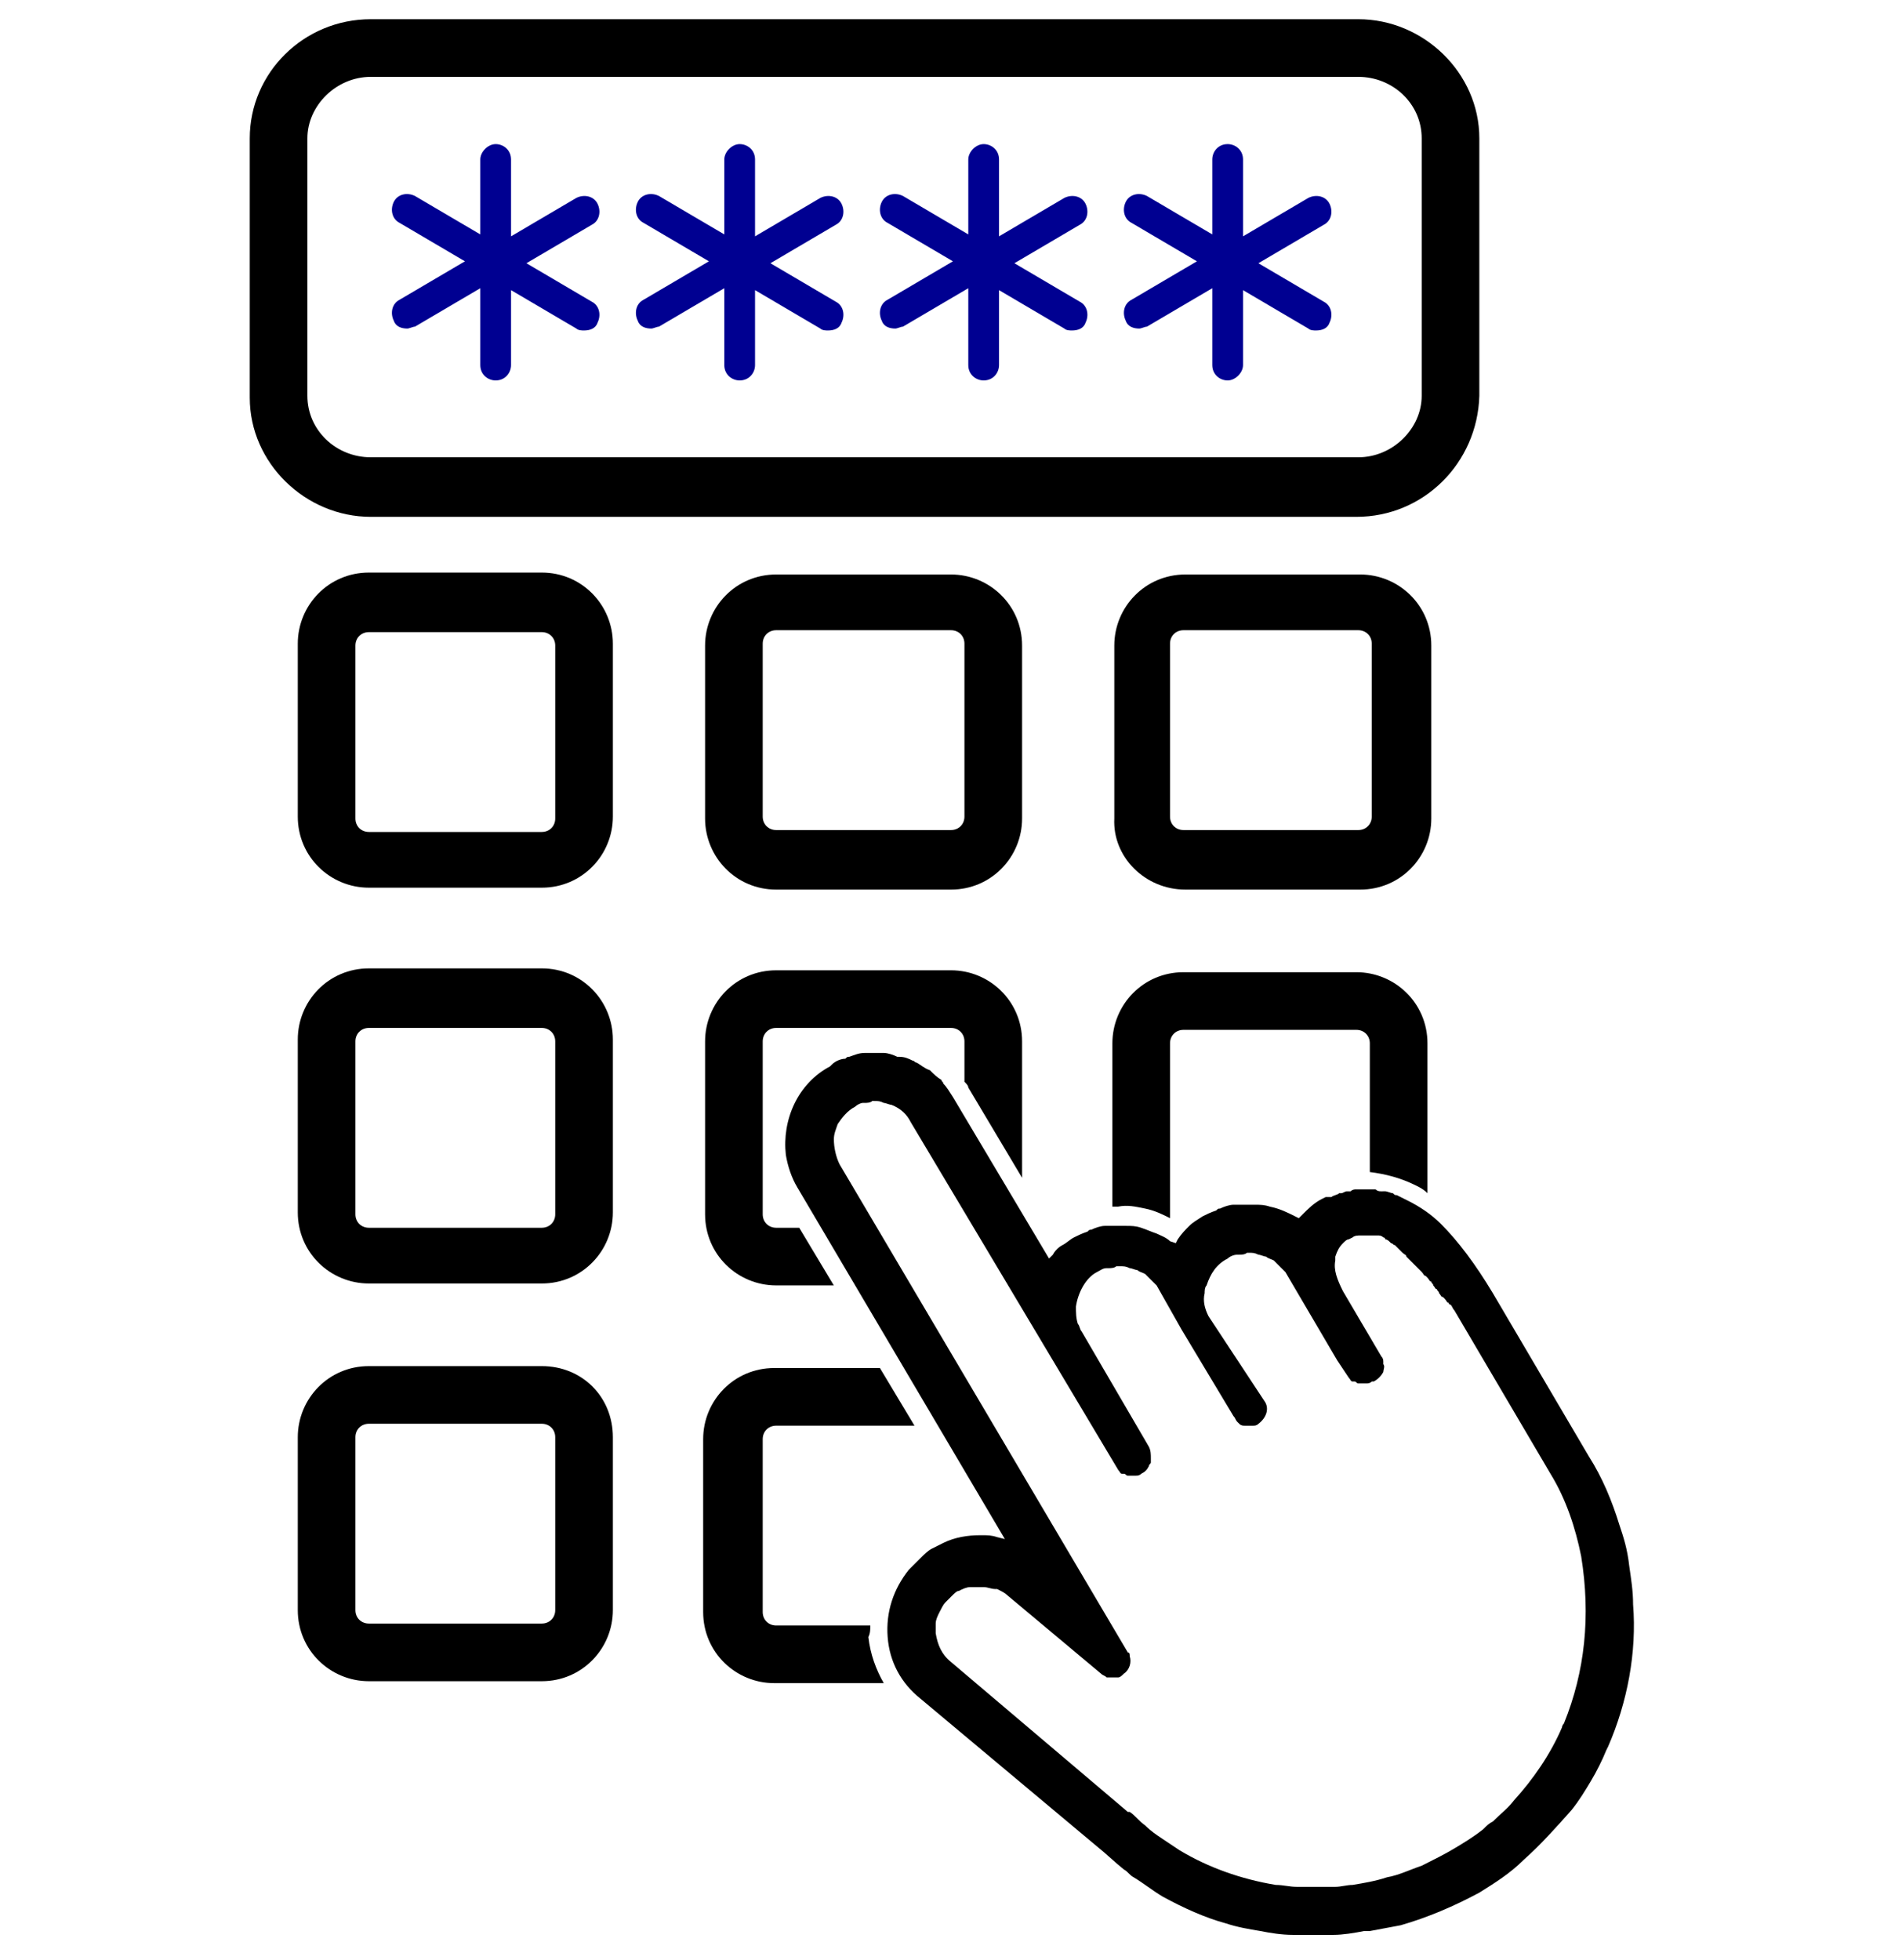
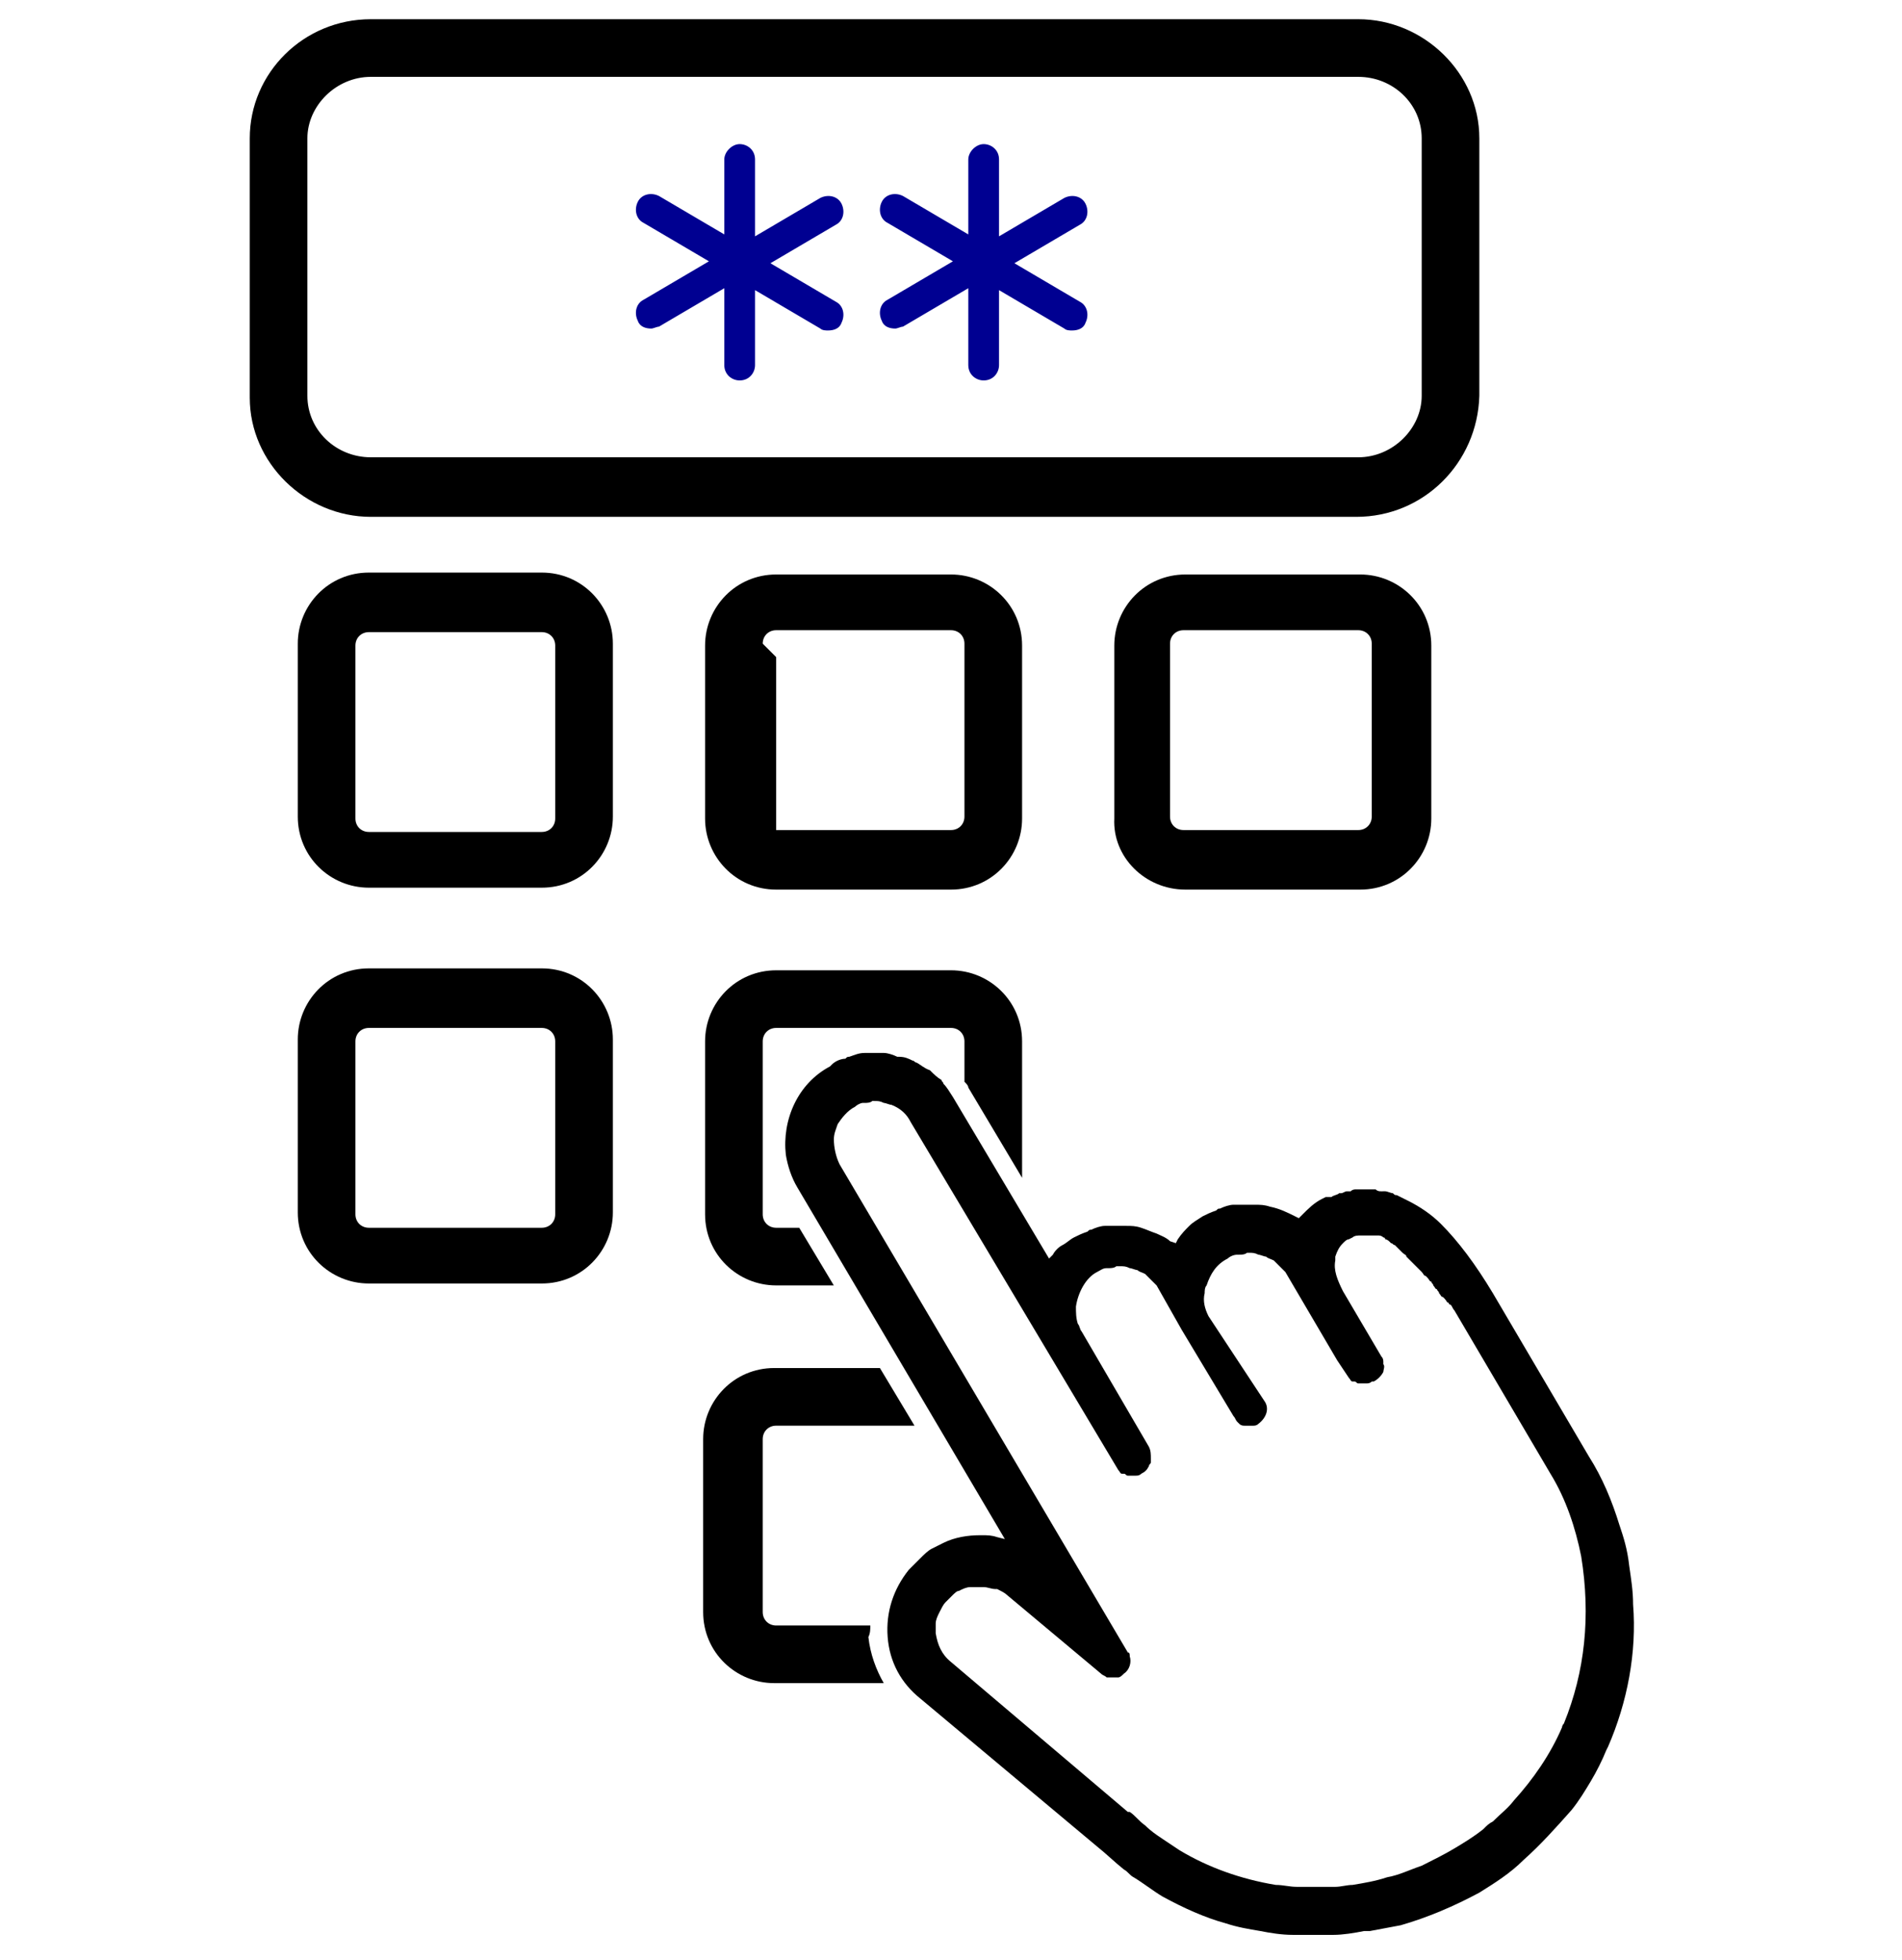
<svg xmlns="http://www.w3.org/2000/svg" version="1.1" id="Calque_1" x="0" y="0" viewBox="0 0 99 102" style="enable-background:new 0 0 99 102" xml:space="preserve">
  <style>.st0,.st1{fill-rule:evenodd;clip-rule:evenodd}.st1{fill:#000091}</style>
  <g id="Page-2-comment-utiliser">
    <g id="Page2-comment-utiliser" transform="translate(-741 -1484)">
      <g id="code" transform="translate(741 1484)">
        <path id="Fill-1" class="st0" d="M19.3 4C17.5 4 16 5.5 16 7.2v13.4c0 1.8 1.5 3.2 3.3 3.2h51.4c1.8 0 3.3-1.5 3.3-3.2V7.2C74 5.4 72.5 4 70.7 4H19.3zm51.3 22.9H19.3c-3.4 0-6.3-2.8-6.3-6.2V7.2C13 3.8 15.8 1 19.3 1h51.4C74.1 1 77 3.8 77 7.2v13.4c-.1 3.5-2.9 6.3-6.4 6.3z" />
        <path id="Fill-3" class="st1" d="M45.9 16.7c.1.3.4.4.7.4.1 0 .3-.1.4-.1l3.4-2v4c0 .5.4.8.8.8.5 0 .8-.4.8-.8v-3.9l3.4 2c.1.1.3.1.4.1.3 0 .6-.1.7-.4.2-.4.1-.9-.3-1.1l-3.4-2 3.4-2c.4-.2.5-.7.3-1.1-.2-.4-.7-.5-1.1-.3l-3.4 2v-4c0-.5-.4-.8-.8-.8s-.8.4-.8.8v3.9l-3.4-2c-.4-.2-.9-.1-1.1.3-.2.4-.1.9.3 1.1l3.4 2-3.4 2c-.4.2-.5.7-.3 1.1" />
        <path id="Fill-5" class="st1" d="M33.2 16.7c.1.3.4.4.7.4.1 0 .3-.1.4-.1l3.4-2v4c0 .5.4.8.8.8.5 0 .8-.4.8-.8v-3.9l3.4 2c.1.1.3.1.4.1.3 0 .6-.1.7-.4.2-.4.1-.9-.3-1.1l-3.4-2 3.4-2c.4-.2.5-.7.3-1.1-.2-.4-.7-.5-1.1-.3l-3.4 2v-4c0-.5-.4-.8-.8-.8s-.8.4-.8.8v3.9l-3.4-2c-.4-.2-.9-.1-1.1.3-.2.4-.1.9.3 1.1l3.4 2-3.4 2c-.4.2-.5.7-.3 1.1" />
-         <path id="Fill-7" class="st1" d="M20.5 16.7c.1.3.4.4.7.4.1 0 .3-.1.4-.1l3.4-2v4c0 .5.4.8.8.8.5 0 .8-.4.8-.8v-3.9l3.4 2c.1.1.3.1.4.1.3 0 .6-.1.7-.4.2-.4.1-.9-.3-1.1l-3.4-2 3.4-2c.4-.2.5-.7.3-1.1-.2-.4-.7-.5-1.1-.3l-3.4 2v-4c0-.5-.4-.8-.8-.8s-.8.4-.8.8v3.9l-3.4-2c-.4-.2-.9-.1-1.1.3-.2.4-.1.9.3 1.1l3.4 2-3.4 2c-.4.2-.5.7-.3 1.1" />
-         <path id="Fill-9" class="st1" d="M58.6 16.7c.1.3.4.4.7.4.1 0 .3-.1.4-.1l3.4-2v4c0 .5.4.8.8.8s.8-.4.8-.8v-3.9l3.4 2c.1.1.3.1.4.1.3 0 .6-.1.7-.4.2-.4.1-.9-.3-1.1l-3.4-2 3.4-2c.4-.2.5-.7.3-1.1-.2-.4-.7-.5-1.1-.3l-3.4 2v-4c0-.5-.4-.8-.8-.8-.5 0-.8.4-.8.8v3.9l-3.4-2c-.4-.2-.9-.1-1.1.3-.2.4-.1.9.3 1.1l3.4 2-3.4 2c-.4.2-.5.7-.3 1.1" />
        <g id="Group-13" transform="translate(27.903 53.802)">
          <path id="Fill-11" class="st0" d="M53.5 35.9c-.1.1-.1.2-.1.2-.6 1.4-1.5 2.7-2.5 3.8-.3.4-.7.7-1.1 1.1-.2.1-.3.2-.5.4-.5.4-1 .7-1.5 1s-1.1.6-1.7.9c-.6.2-1.2.5-1.8.6-.6.2-1.2.3-1.8.4-.3 0-.6.1-.9.1h-2c-.4 0-.7-.1-1.1-.1-1.8-.3-3.5-.9-5-1.8l-.9-.6c-.3-.2-.6-.4-.9-.7-.3-.2-.5-.5-.8-.7h-.1l-4.6-3.9-4.6-3.9c-.5-.4-.7-.9-.8-1.5v-.5c0-.2.1-.4.2-.6s.2-.4.3-.5l.3-.3c.2-.2.3-.3.4-.3.2-.1.4-.2.6-.2h.7c.2 0 .4.1.6.1h.1c.2.1.4.2.5.3l4.9 4.1c.1.1.2.1.3.2h.6c.1 0 .2-.1.3-.2.3-.2.4-.6.3-.9 0-.1 0-.2-.1-.2l-15-25.4c-.2-.4-.3-.9-.3-1.3 0-.3.1-.5.2-.8.2-.3.5-.7.9-.9.1-.1.3-.2.4-.2h.1c.1 0 .3 0 .4-.1h.1c.2 0 .3 0 .5.1.1 0 .3.1.4.1.5.2.8.5 1 .9l10.8 18.1c.1.1.1.2.2.2h.1c.1 0 .1.1.2.1h.4c.1 0 .2 0 .3-.1.2-.1.3-.2.4-.4 0-.1.1-.1.1-.2v-.2c0-.2 0-.4-.1-.6l-3.5-6c-.1-.1-.1-.3-.2-.4-.1-.3-.1-.6-.1-.9.1-.7.5-1.5 1.1-1.8.2-.1.3-.2.5-.2h.1c.1 0 .3 0 .4-.1h.2c.2 0 .3 0 .5.1.1 0 .3.1.4.1.1.1.2.1.4.2l.6.6 1.3 2.3 2.7 4.5c.1.1.1.2.2.3l.1.1c.1.1.2.1.3.1h.4c.1 0 .2 0 .3-.1.4-.3.6-.8.3-1.2L35 14.7c-.2-.4-.3-.8-.2-1.2 0-.1 0-.3.1-.4.2-.6.5-1.1 1.1-1.4.1-.1.3-.2.5-.2h.1c.1 0 .3 0 .4-.1h.1c.2 0 .3 0 .5.1.1 0 .3.1.4.1.1.1.2.1.4.2l.6.6 2.7 4.6.6.9c.1.1.1.2.2.2h.1c.1 0 .1.1.2.1h.4c.1 0 .2 0 .3-.1h.1c.2-.1.4-.3.5-.5 0-.1.1-.3 0-.4v-.1c0-.1 0-.2-.1-.3l-2-3.4c-.3-.6-.5-1.1-.4-1.6v-.2c.1-.3.2-.5.4-.7.1-.1.2-.2.3-.2l.2-.1c.1-.1.3-.1.4-.1h.9c.1 0 .2 0 .3.1 0 0 .1 0 .1.1.1 0 .2.1.2.1l.1.1c.1 0 .1.1.2.1l.1.1.2.2.1.1c.1.1.2.1.2.2l.1.1.3.3.3.3.1.1c.1.1.1.2.2.2l.1.1c.1.1.1.2.2.2 0 .1.1.1.1.2.1.1.1.2.2.2 0 .1.1.1.1.2.1.1.1.2.2.2l.1.1c.1.1.1.2.2.2 0 0 0 .1.1.1.1.1.1.2.2.3l5 8.5c.8 1.3 1.3 2.8 1.6 4.3.5 3.1.2 6-.9 8.7m2.9-10.3c-.4-1.3-.9-2.5-1.6-3.6l-5-8.5c-.9-1.5-1.8-2.7-2.7-3.6-.5-.5-1.1-.9-1.7-1.2l-.6-.3c-.1 0-.1 0-.2-.1-.1 0-.3-.1-.4-.1H44c-.1 0-.2 0-.3-.1h-1c-.1 0-.2 0-.3.1h-.2c-.1 0-.2.1-.3.1h-.1c-.1.1-.3.1-.4.2H41.1l-.2.1c-.4.2-.7.5-1 .8l-.1.1-.1.1-.2-.1c-.4-.2-.8-.4-1.3-.5-.3-.1-.5-.1-.8-.1h-1.1c-.2 0-.5.1-.7.2-.1 0-.1 0-.2.1-.3.1-.5.2-.7.3-.3.2-.5.3-.7.5s-.4.4-.6.7l-.1.2-.3-.1c-.2-.2-.5-.3-.7-.4-.3-.1-.5-.2-.8-.3s-.5-.1-.8-.1h-1.1c-.2 0-.5.1-.7.2-.1 0-.1 0-.2.1-.3.1-.5.2-.7.3-.2.1-.4.3-.6.4-.2.1-.4.3-.5.5l-.2.2-5-8.4c-.2-.3-.3-.5-.5-.7 0-.1-.1-.1-.1-.2-.2-.1-.4-.3-.6-.5-.3-.1-.5-.3-.7-.4-.1 0-.1-.1-.2-.1-.2-.1-.4-.2-.7-.2h-.1c-.2-.1-.5-.2-.7-.2H17.1c-.3 0-.5.1-.8.2-.1 0-.1 0-.2.1-.2 0-.5.1-.7.3l-.1.1c-1.7.9-2.5 2.8-2.3 4.6.1.6.3 1.2.6 1.7l10.8 18.3-.4-.1c-.3-.1-.5-.1-.8-.1h-.1c-.6 0-1.3.1-1.9.4l-.6.3c-.2.1-.4.3-.6.5l-.6.6c-.8 1-1.2 2.2-1.1 3.5.1 1.3.7 2.4 1.7 3.2l9.2 7.7c.5.4.9.8 1.4 1.2.2.1.3.3.5.4.5.3 1 .7 1.5 1 1.1.6 2.2 1.1 3.3 1.4.6.2 1.2.3 1.8.4.5.1 1.1.2 1.7.2h2.1c.5 0 1.1-.1 1.6-.2h.3c.5-.1 1.1-.2 1.6-.3 1.4-.4 2.8-1 4.1-1.7.8-.5 1.6-1 2.3-1.7.9-.8 1.7-1.7 2.5-2.6.4-.5.7-1 1-1.5s.6-1.1.8-1.6l.1-.2c1-2.3 1.5-4.9 1.3-7.4 0-.7-.1-1.3-.2-2-.1-.9-.3-1.5-.5-2.1" />
        </g>
        <path id="Fill-14" class="st0" d="M45.3 84.6h-4.9c-.4 0-.7-.3-.7-.7v-9c0-.4.3-.7.7-.7h7.2l-1.8-3h-5.5c-2.1 0-3.7 1.7-3.7 3.7v9c0 2.1 1.7 3.7 3.7 3.7H46c-.4-.7-.7-1.5-.8-2.4.1-.2.1-.4.1-.6" />
-         <path id="Fill-16" class="st0" d="M28.9 83.8c0 .4-.3.7-.7.7h-9c-.4 0-.7-.3-.7-.7v-9c0-.4.3-.7.7-.7h9c.4 0 .7.3.7.7v9zm-.7-12.7h-9c-2.1 0-3.7 1.7-3.7 3.7v9c0 2.1 1.7 3.7 3.7 3.7h9c2.1 0 3.7-1.7 3.7-3.7v-9c0-2.1-1.6-3.7-3.7-3.7z" />
-         <path id="Fill-18" class="st0" d="M39.7 33.5c0-.4.3-.7.7-.7h9.1c.4 0 .7.3.7.7v9c0 .4-.3.7-.7.7h-9.1c-.4 0-.7-.3-.7-.7v-9zm.7 12.8h9.1c2.1 0 3.7-1.7 3.7-3.7v-9c0-2.1-1.7-3.7-3.7-3.7h-9.1c-2.1 0-3.7 1.7-3.7 3.7v9c0 2 1.6 3.7 3.7 3.7z" />
+         <path id="Fill-18" class="st0" d="M39.7 33.5c0-.4.3-.7.7-.7h9.1c.4 0 .7.3.7.7v9c0 .4-.3.7-.7.7h-9.1v-9zm.7 12.8h9.1c2.1 0 3.7-1.7 3.7-3.7v-9c0-2.1-1.7-3.7-3.7-3.7h-9.1c-2.1 0-3.7 1.7-3.7 3.7v9c0 2 1.6 3.7 3.7 3.7z" />
        <path id="Fill-20" class="st0" d="M60.9 33.5c0-.4.3-.7.7-.7h9.1c.4 0 .7.3.7.7v9c0 .4-.3.7-.7.7h-9.1c-.4 0-.7-.3-.7-.7v-9zm.8 12.8h9.1c2.1 0 3.7-1.7 3.7-3.7v-9c0-2.1-1.7-3.7-3.7-3.7h-9.1c-2.1 0-3.7 1.7-3.7 3.7v9c-.1 2 1.6 3.7 3.7 3.7z" />
        <path id="Fill-22" class="st0" d="M28.9 42.6c0 .4-.3.7-.7.7h-9c-.4 0-.7-.3-.7-.7v-9c0-.4.3-.7.7-.7h9c.4 0 .7.3.7.7v9zm-.7-12.8h-9c-2.1 0-3.7 1.7-3.7 3.7v9c0 2.1 1.7 3.7 3.7 3.7h9c2.1 0 3.7-1.7 3.7-3.7v-9c0-2-1.6-3.7-3.7-3.7z" />
        <path id="Fill-24" class="st0" d="M40.4 63.9c-.4 0-.7-.3-.7-.7v-9c0-.4.3-.7.7-.7h9.1c.4 0 .7.3.7.7v2.1c.1.1.2.2.2.3l2.8 4.7v-7.1c0-2.1-1.7-3.7-3.7-3.7h-9.1c-2.1 0-3.7 1.7-3.7 3.7v9c0 2.1 1.7 3.7 3.7 3.7h3l-1.8-3h-1.2z" />
-         <path id="Fill-26" class="st0" d="M59.6 62.9c.5.1.9.3 1.3.5v-9.1c0-.4.3-.7.7-.7h9c.4 0 .7.3.7.7V61c.8.1 1.6.3 2.4.7.2.1.4.2.6.4v-7.8c0-2.1-1.7-3.7-3.7-3.7h-9c-2.1 0-3.7 1.7-3.7 3.7v8.5h.3c.5-.1.9 0 1.4.1" />
        <path id="Fill-28" class="st0" d="M28.9 63.2c0 .4-.3.7-.7.7h-9c-.4 0-.7-.3-.7-.7v-9c0-.4.3-.7.7-.7h9c.4 0 .7.3.7.7v9zm-.7-12.8h-9c-2.1 0-3.7 1.7-3.7 3.7v9c0 2.1 1.7 3.7 3.7 3.7h9c2.1 0 3.7-1.7 3.7-3.7v-9c0-2-1.6-3.7-3.7-3.7z" />
      </g>
    </g>
  </g>
</svg>